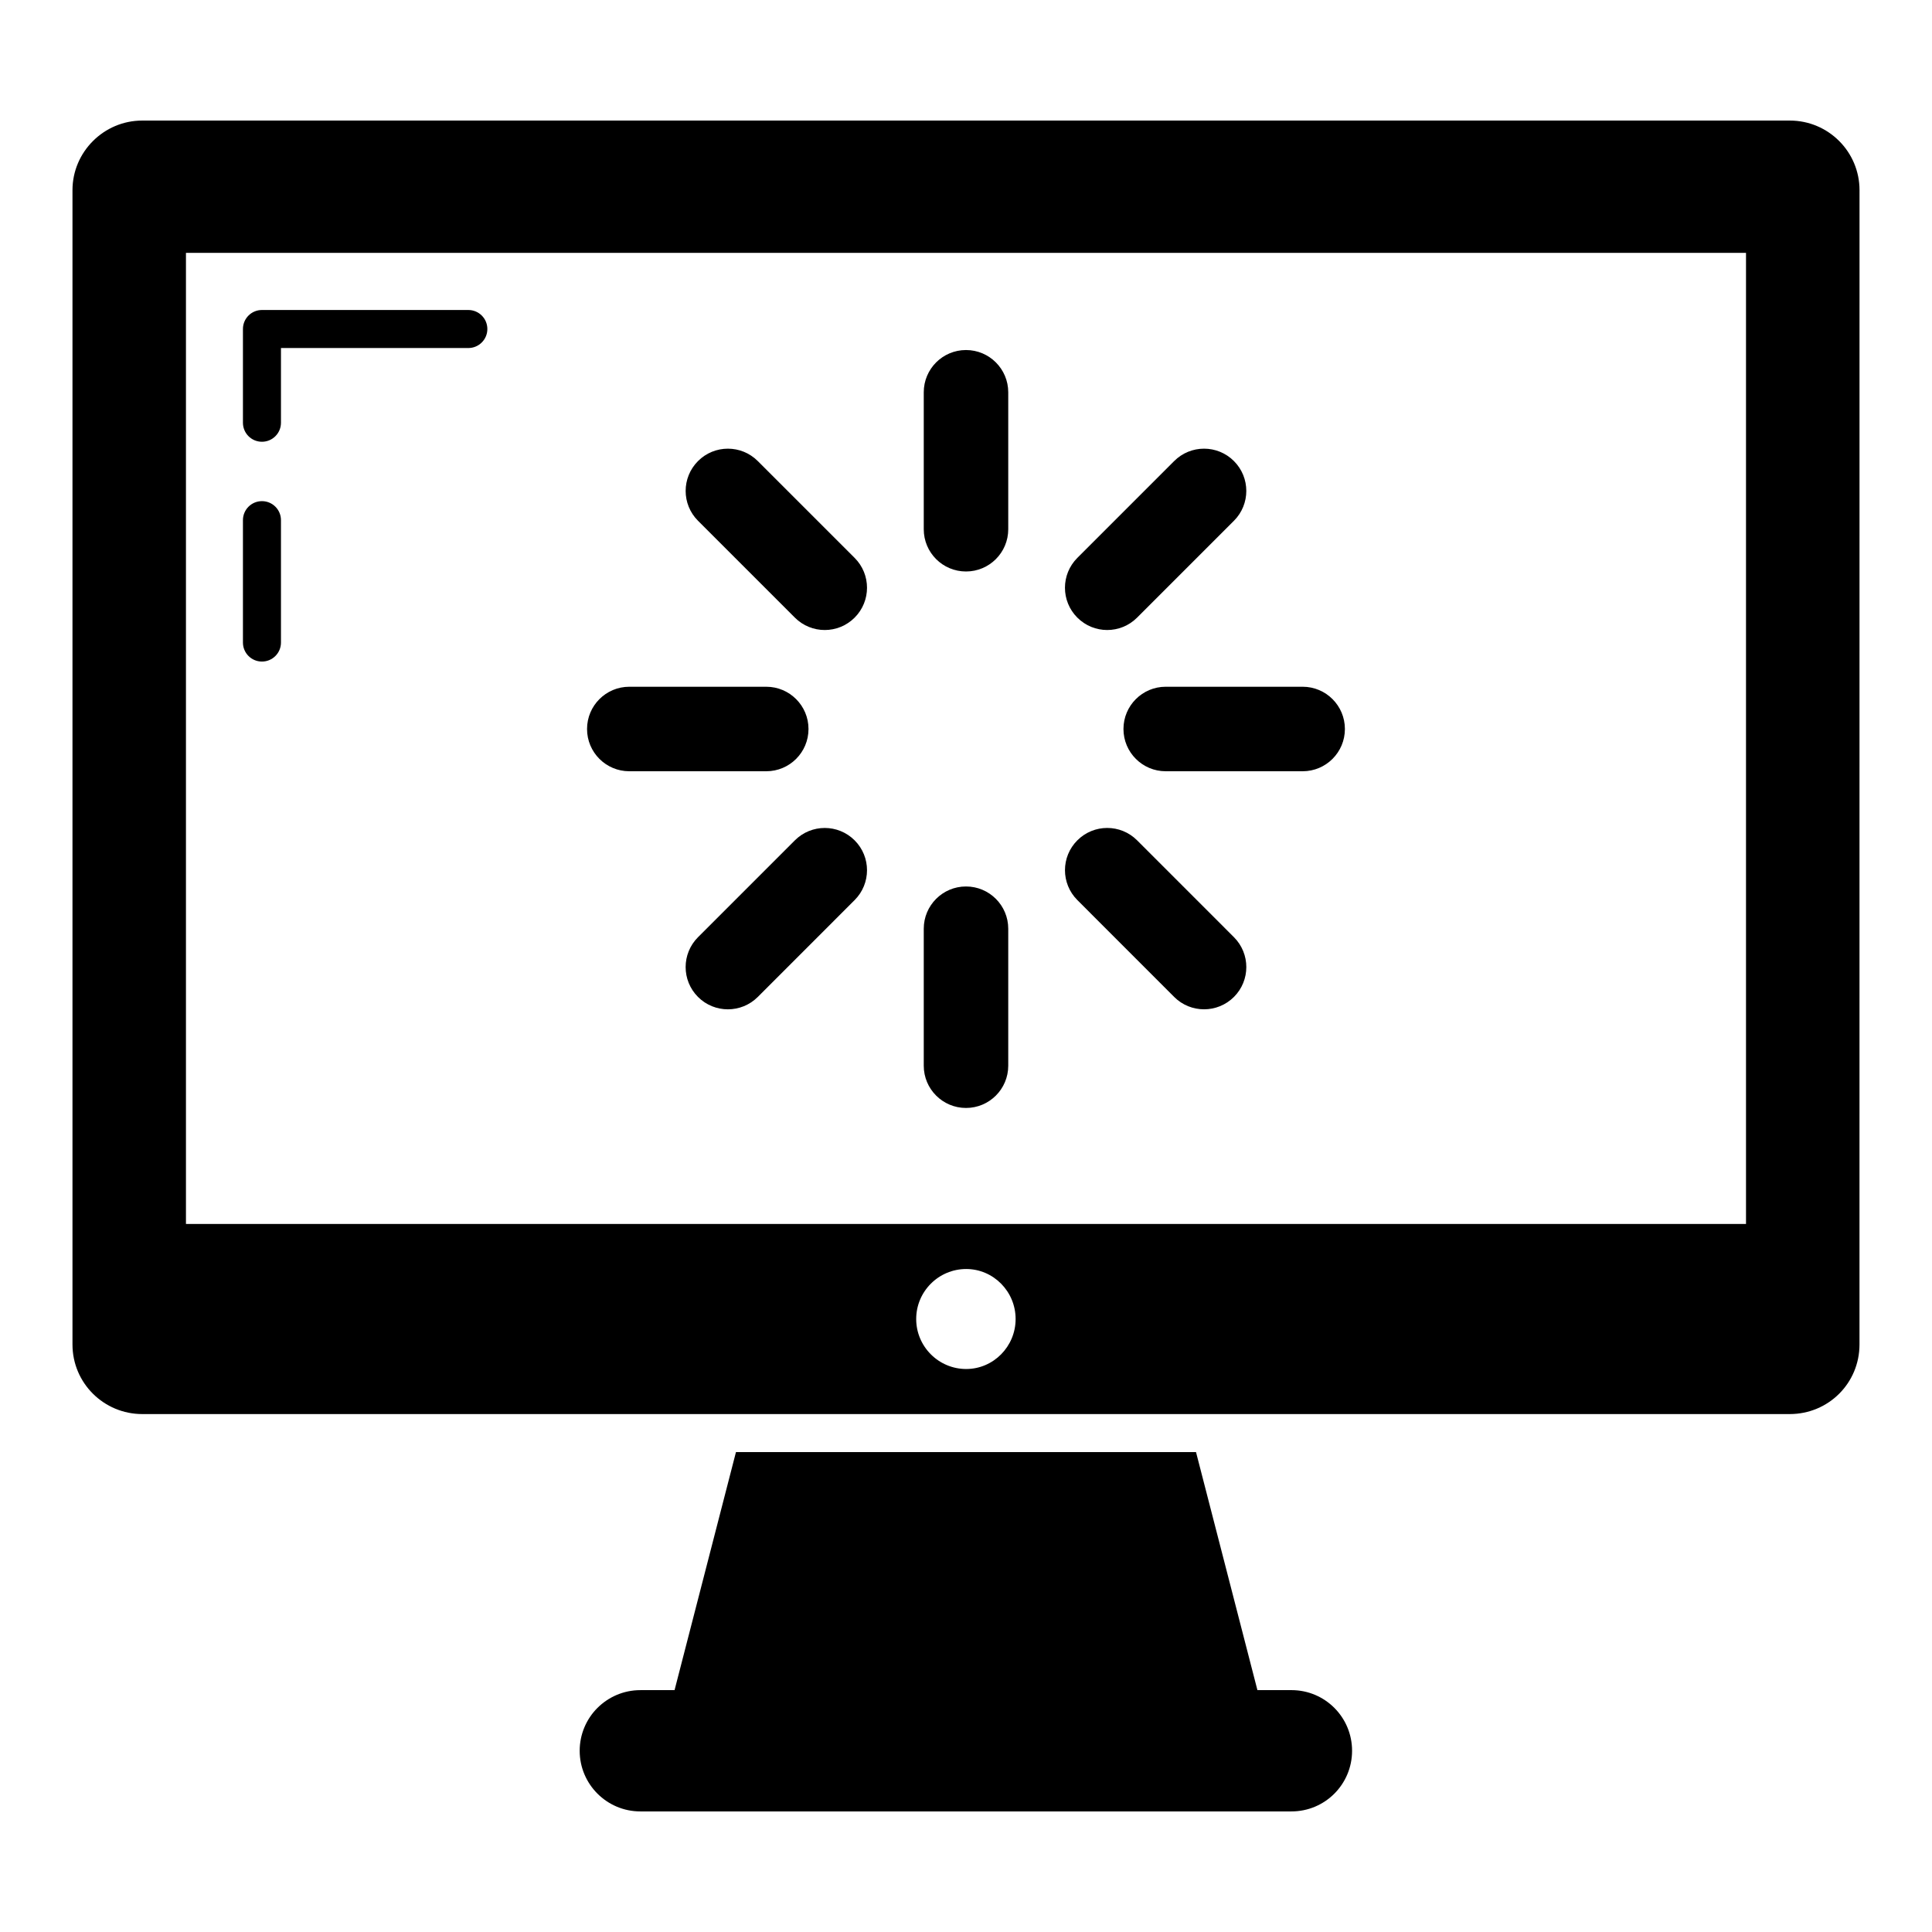
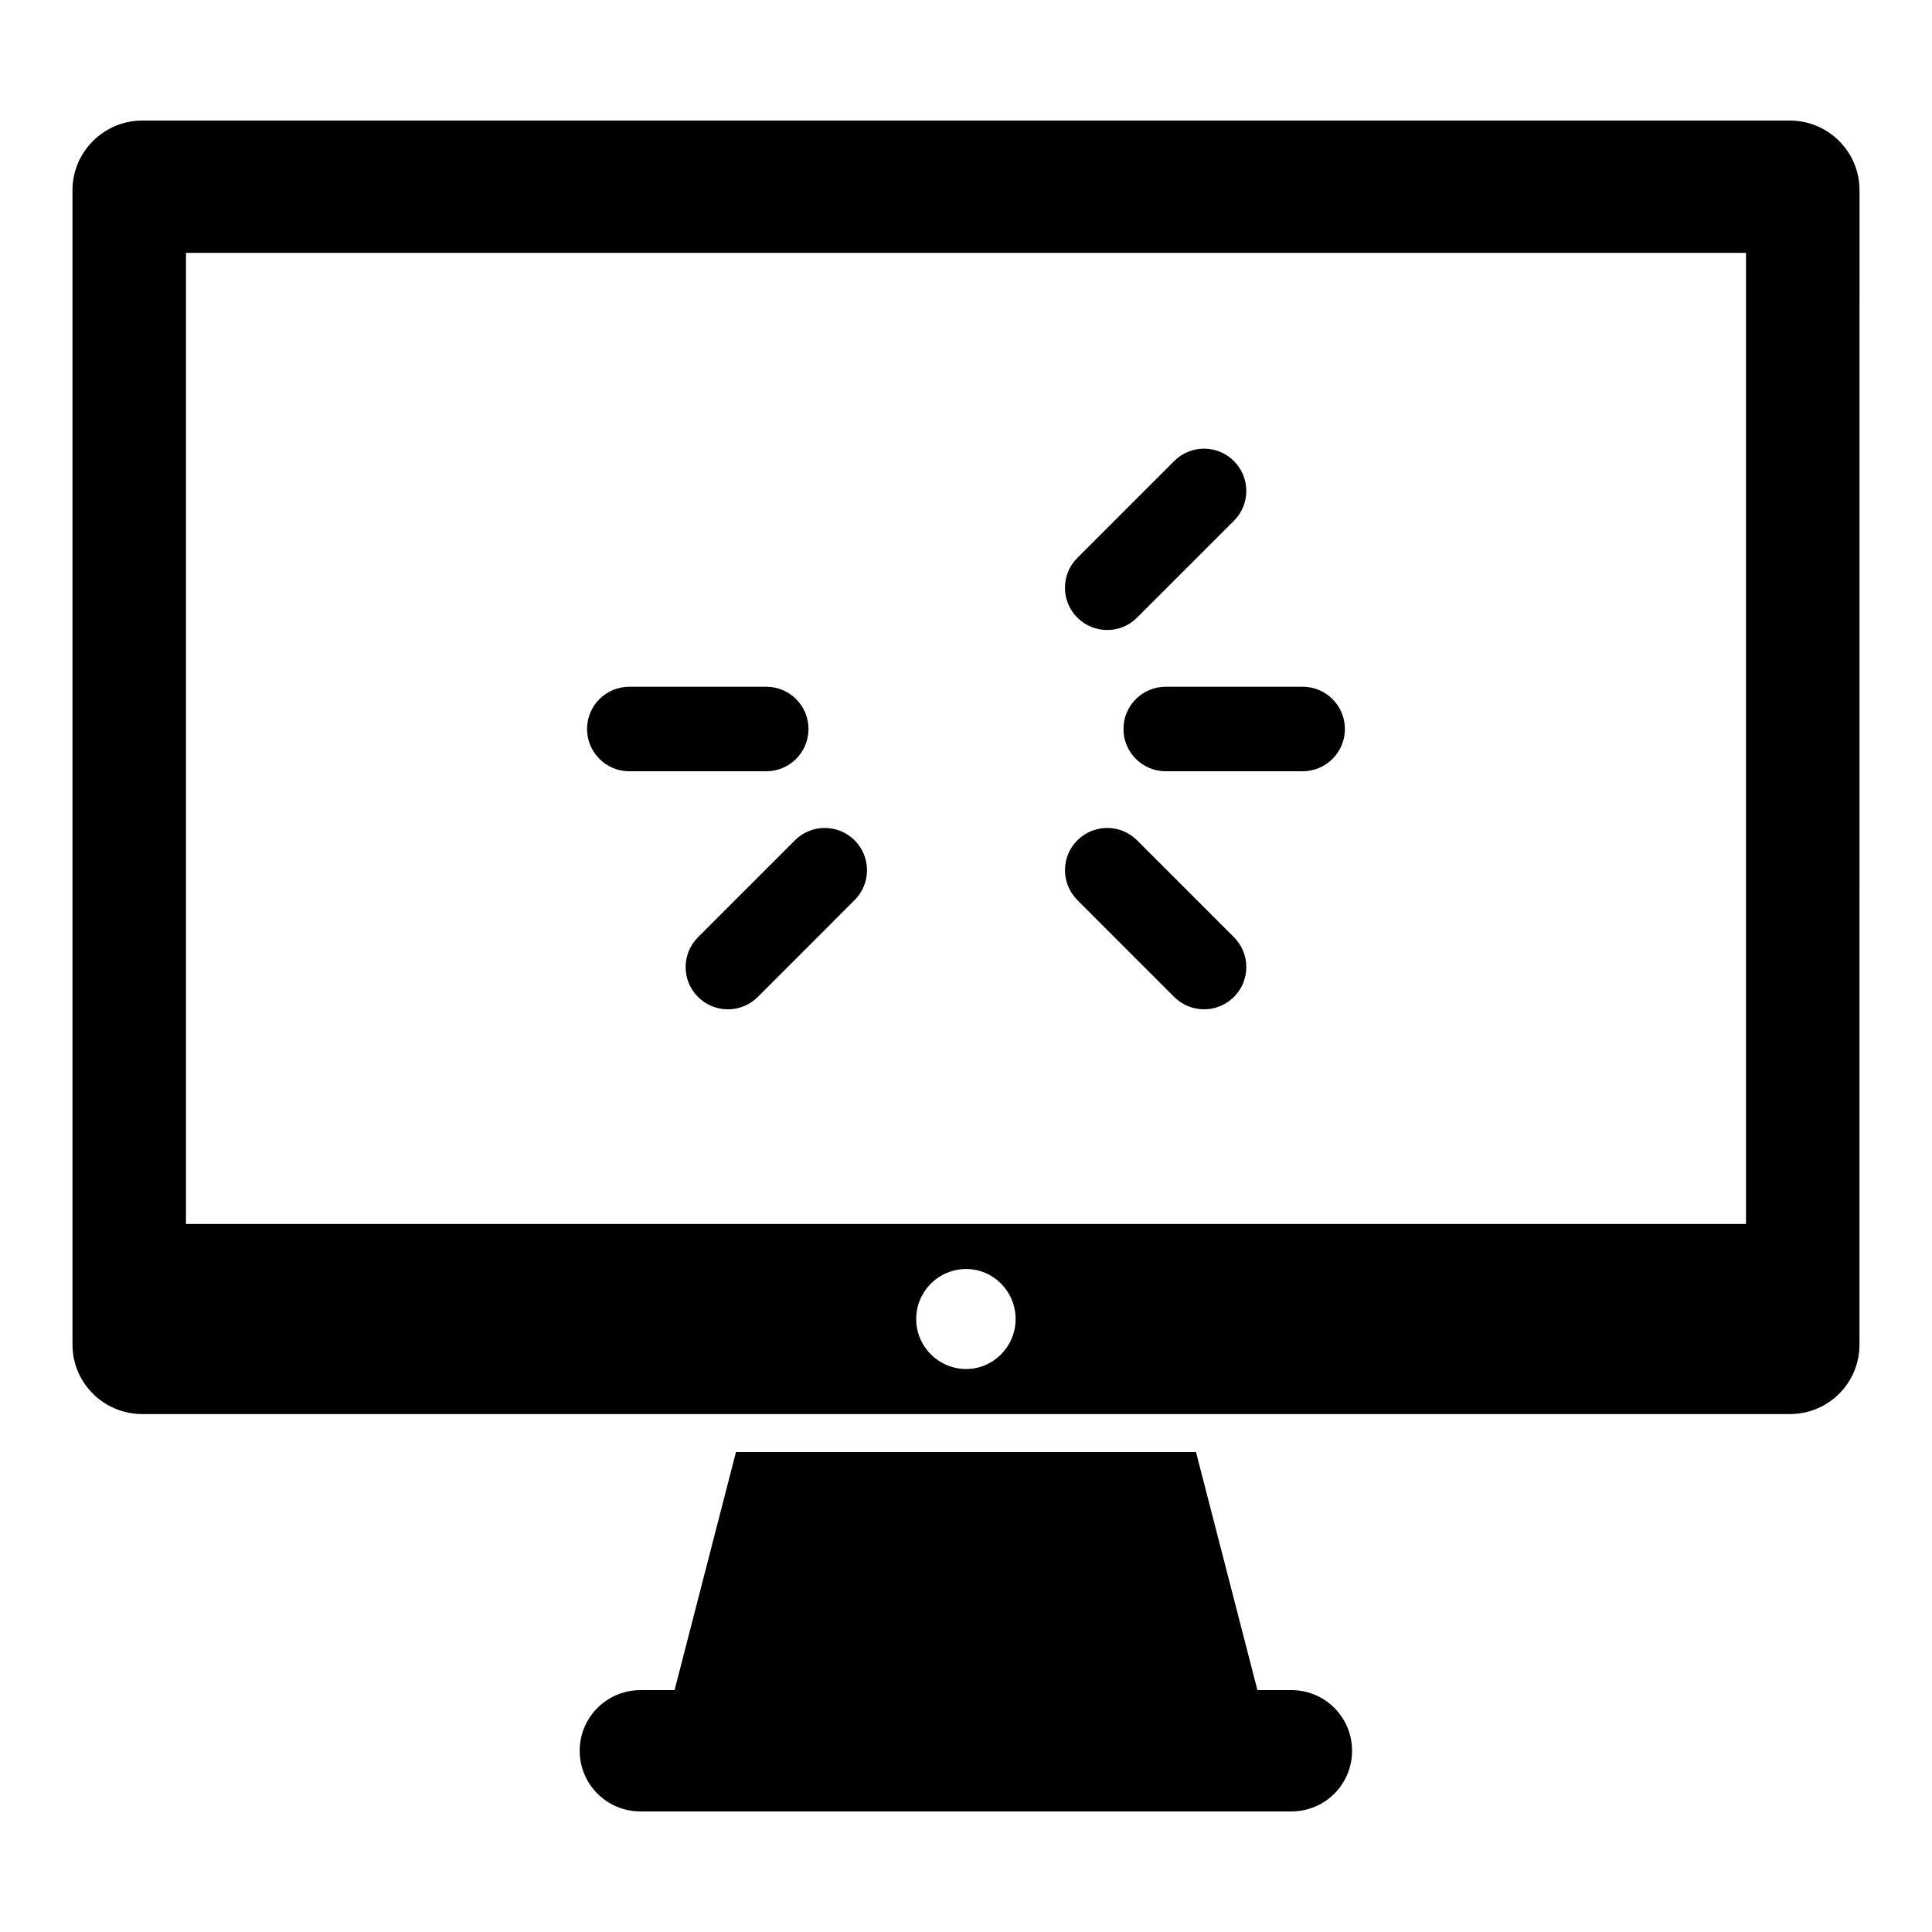
<svg xmlns="http://www.w3.org/2000/svg" fill="#000000" width="800px" height="800px" version="1.1" viewBox="144 144 512 512">
  <g>
    <path d="m618.3 175.95h-436.6c-10.18 0-18.492 8.312-18.492 18.441v305.91c0 10.23 8.312 18.441 18.488 18.441h436.6c10.277 0 18.488-8.211 18.488-18.441l0.008-305.91c0-10.129-8.211-18.441-18.488-18.441zm-218.25 330.85c-7.305 0-13.25-5.945-13.25-13.25 0-7.305 5.945-13.25 13.25-13.25 7.203 0 13.098 5.945 13.098 13.25 0 7.305-5.894 13.25-13.098 13.25zm206.66-38.438h-413.43v-257.35h413.43z" />
-     <path d="m213.42 319.32c2.785 0 5.039-2.254 5.039-5.039v-32.434c0-2.785-2.254-5.039-5.039-5.039s-5.039 2.254-5.039 5.039v32.434c0 2.785 2.254 5.039 5.039 5.039z" />
-     <path d="m213.42 261.07c2.785 0 5.039-2.254 5.039-5.039v-19.801h49.656c2.785 0 5.039-2.254 5.039-5.039s-2.254-5.039-5.039-5.039h-54.695c-2.785 0-5.039 2.254-5.039 5.039v24.84c0 2.785 2.254 5.039 5.039 5.039z" />
    <path d="m486.25 591.9h-9.02l-16.273-63.078-121.92 0.004-16.273 63.078h-9.07c-4.434 0-8.465 1.812-11.387 4.734-2.871 2.871-4.684 6.902-4.684 11.336 0 8.867 7.203 16.07 16.07 16.07h172.55c8.918 0 16.07-7.207 16.07-16.07 0-8.871-7.152-16.074-16.07-16.074z" />
-     <path d="m400 295.45c6.184 0 11.195-5.012 11.195-11.199v-36.289c0-6.184-5.012-11.199-11.195-11.199s-11.195 5.012-11.195 11.199v36.289c-0.004 6.188 5.012 11.199 11.195 11.199z" />
-     <path d="m400 437.62c6.184 0 11.195-5.012 11.195-11.199v-36.297c0-6.184-5.012-11.199-11.195-11.199s-11.195 5.012-11.195 11.199v36.297c-0.004 6.184 5.012 11.199 11.195 11.199z" />
    <path d="m437.42 310.96c2.863 0 5.731-1.094 7.918-3.281l25.664-25.664c4.375-4.375 4.375-11.457 0-15.832s-11.461-4.375-15.832 0l-25.664 25.664c-4.375 4.375-4.375 11.457 0 15.832 2.188 2.184 5.051 3.281 7.914 3.281z" />
    <path d="m354.65 366.7-25.668 25.668c-4.375 4.375-4.375 11.461 0 15.836 2.188 2.188 5.051 3.277 7.918 3.277 2.863 0 5.731-1.094 7.918-3.277l25.668-25.672c4.375-4.375 4.375-11.457 0-15.832s-11.461-4.375-15.836 0z" />
    <path d="m441.73 337.19c0 6.184 5.012 11.199 11.195 11.199h36.293c6.184 0 11.195-5.012 11.195-11.199 0-6.184-5.012-11.195-11.195-11.195h-36.293c-6.18 0-11.195 5.012-11.195 11.195z" />
    <path d="m310.77 348.39h36.297c6.184 0 11.195-5.012 11.195-11.199 0-6.184-5.012-11.195-11.195-11.195h-36.297c-6.184 0-11.195 5.012-11.195 11.195-0.004 6.184 5.012 11.199 11.195 11.199z" />
    <path d="m455.17 408.2c2.188 2.188 5.051 3.277 7.918 3.277 2.863 0 5.731-1.094 7.918-3.277 4.375-4.367 4.375-11.461 0-15.836l-25.664-25.668c-4.375-4.375-11.461-4.375-15.832 0-4.375 4.367-4.375 11.457 0 15.832z" />
-     <path d="m354.65 307.68c2.188 2.188 5.051 3.281 7.918 3.281 2.863 0 5.731-1.094 7.918-3.281 4.375-4.375 4.375-11.465 0-15.832l-25.668-25.664c-4.375-4.375-11.461-4.375-15.832 0-4.375 4.375-4.375 11.465 0 15.832z" />
  </g>
</svg>